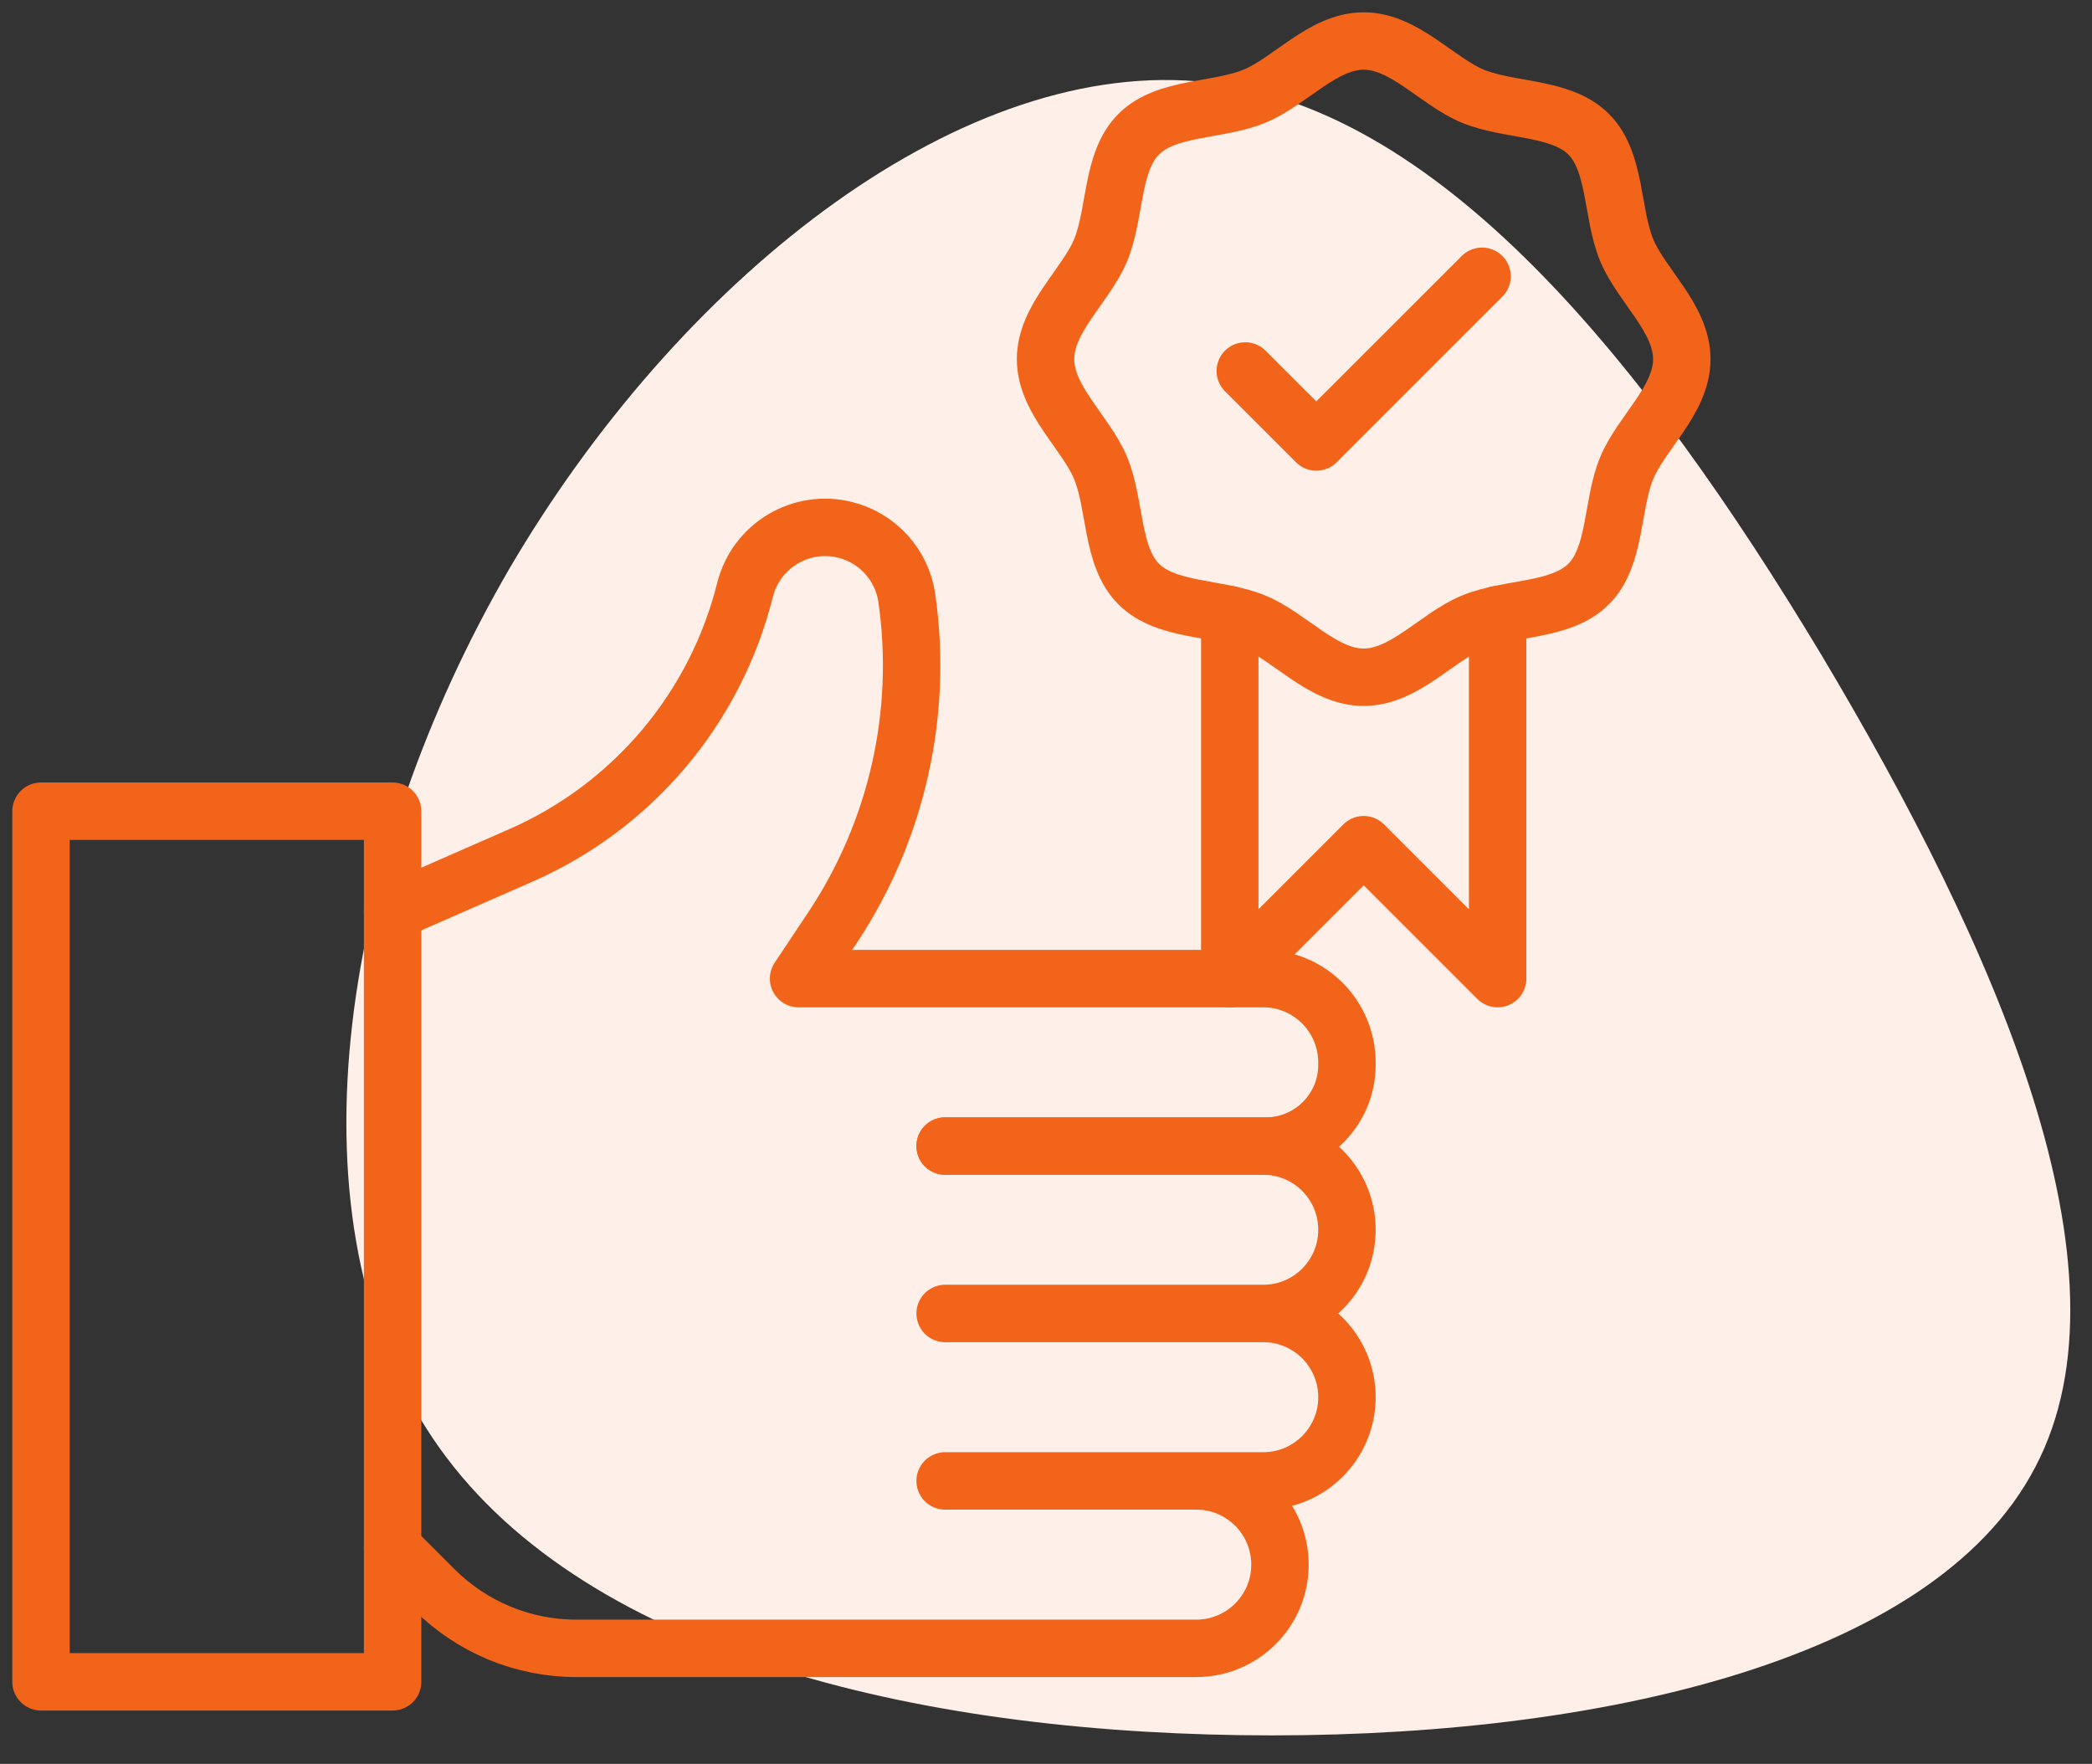
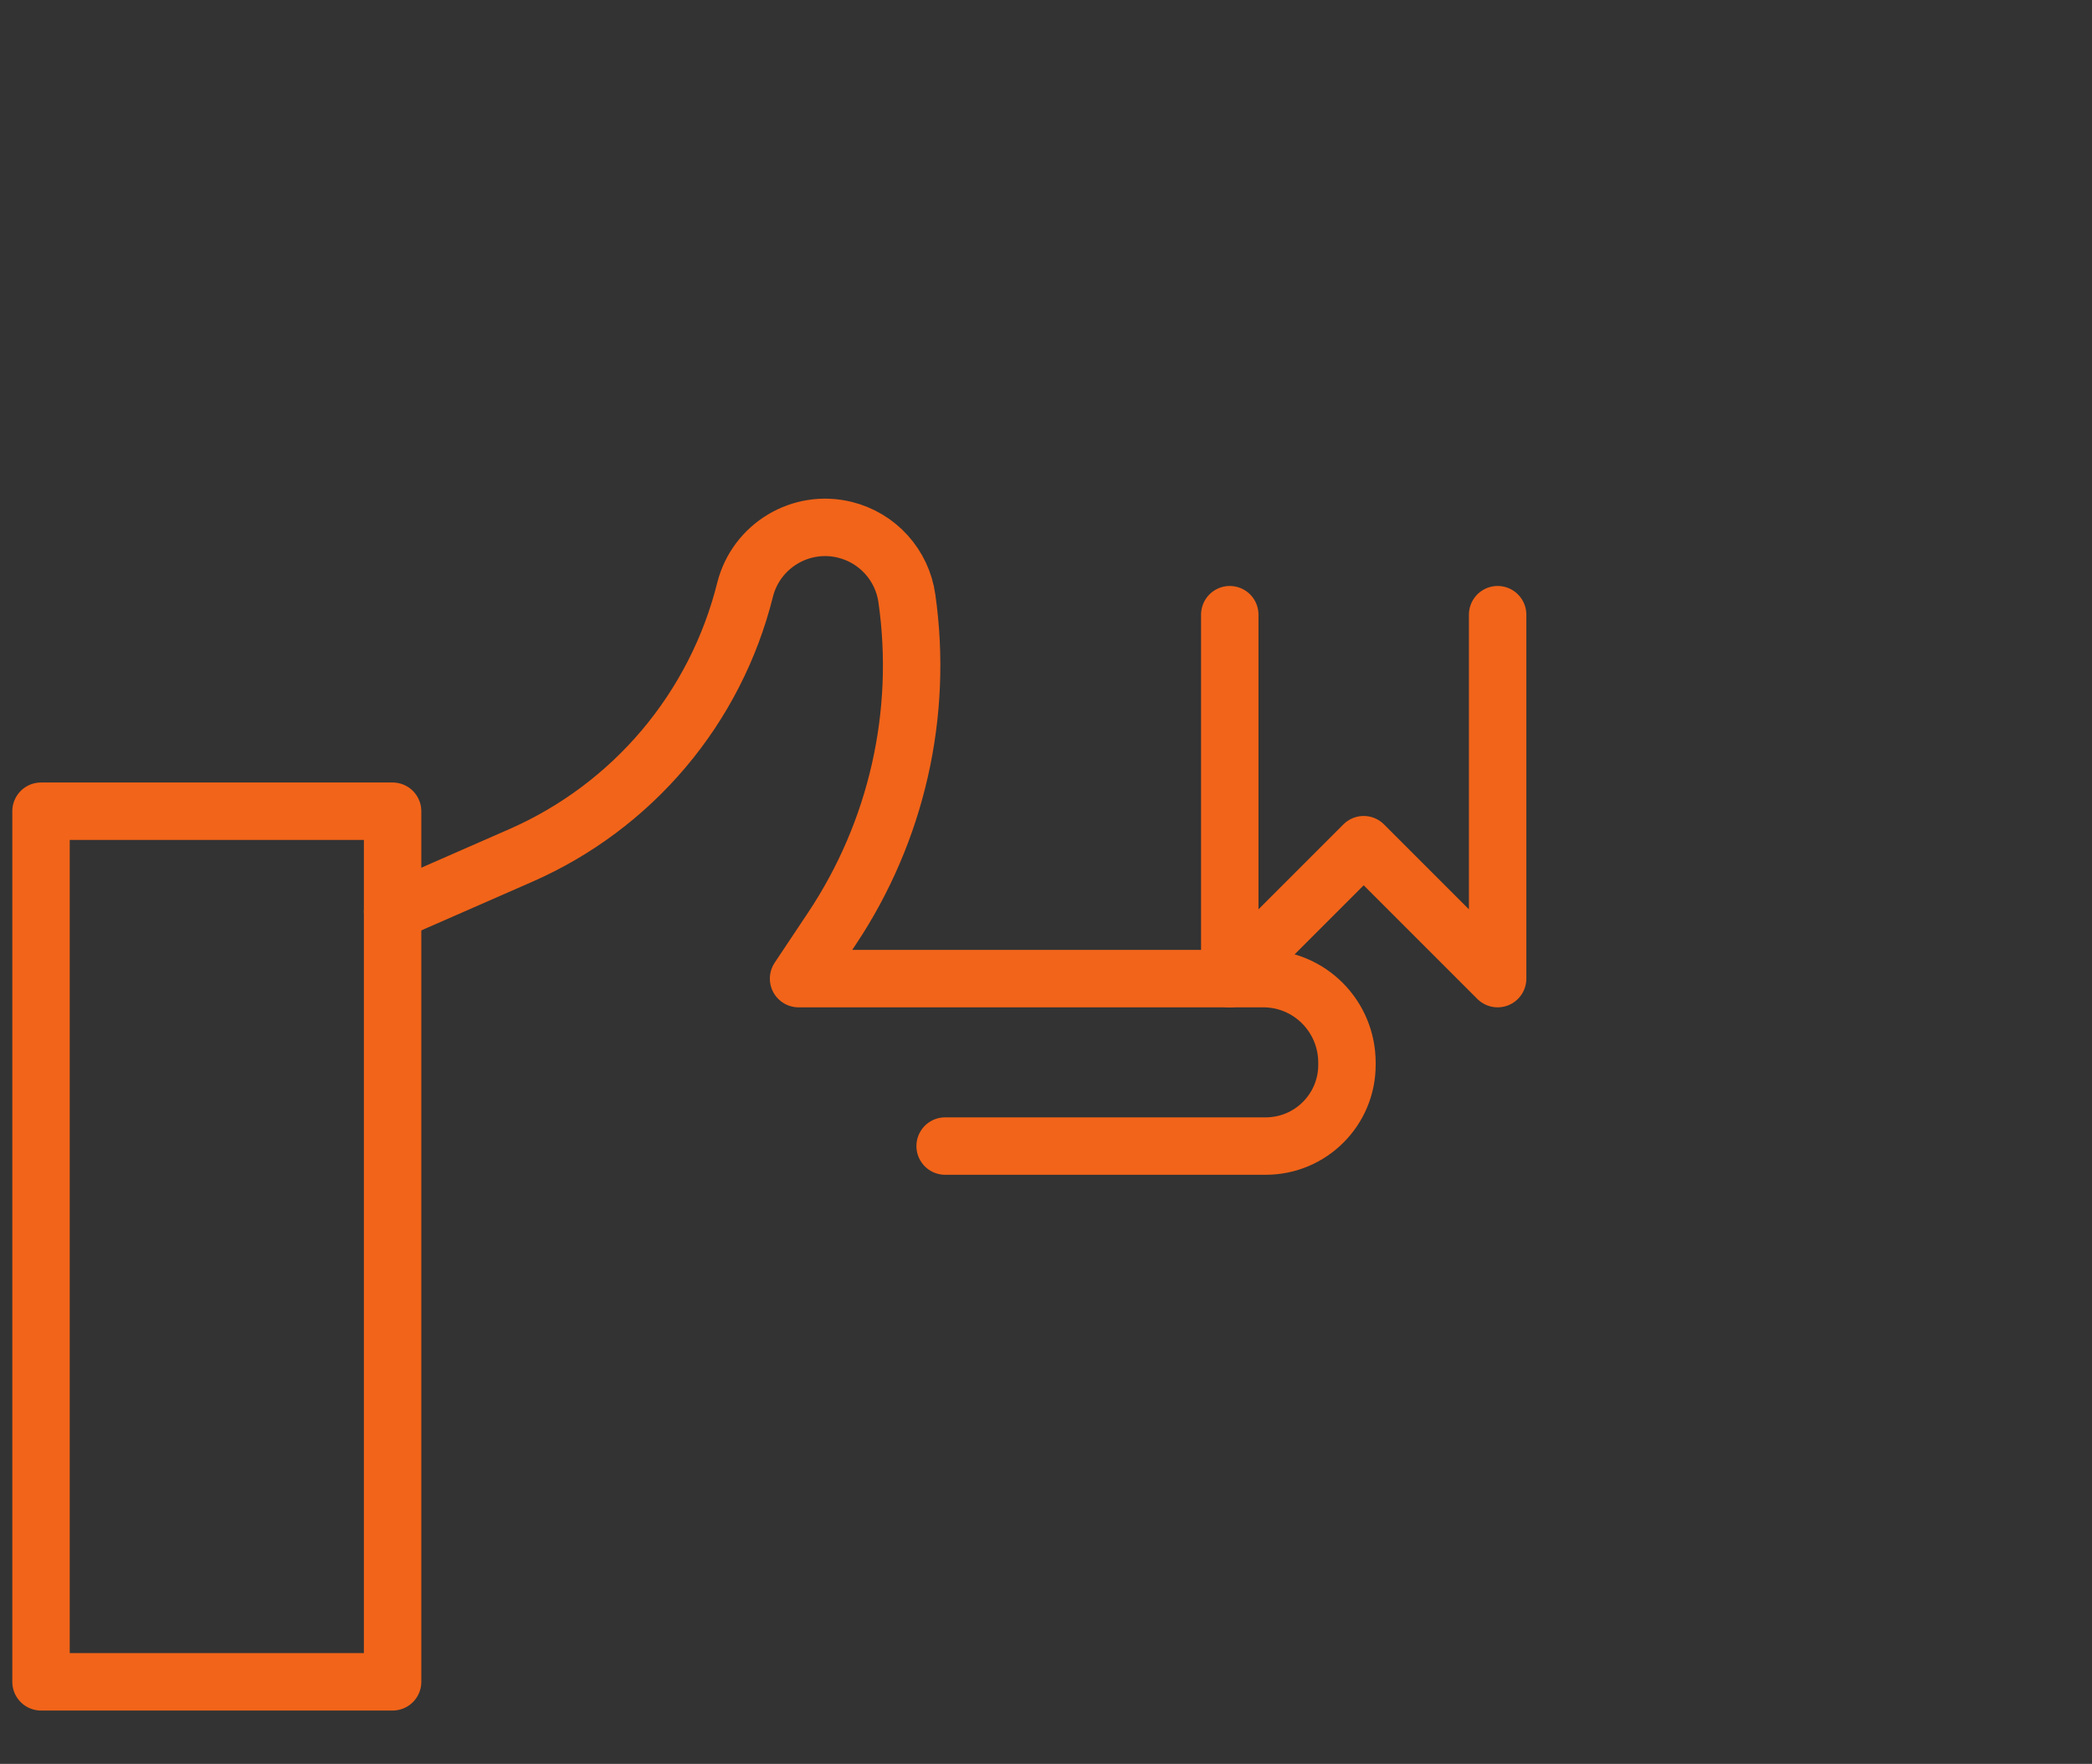
<svg xmlns="http://www.w3.org/2000/svg" width="51" height="43" viewBox="0 0 51 43" fill="none">
  <rect x="0" y="0" width="51" height="43" fill="#333333" stroke="none" />
-   <path d="M44.4 15.96C48.66 23.1 52.14 30.96 49.62 35.76C47.1 40.62 38.52 42.42 30.24 42.3C21.9 42.18 13.74 40.14 10.38 34.8C6.96 29.46 8.34 20.88 12.42 13.86C16.5 6.9 23.22 1.5 29.16 1.98C35.04 2.46 40.14 8.88 44.4 15.96Z" fill="#FEF0E8" />
-   <path d="M30.358 9.044L32.09 10.775L36.131 6.735" stroke="#F26419" stroke-width="1.4" stroke-miterlimit="10" stroke-linecap="round" stroke-linejoin="round" />
-   <path d="M41 8.755C41 9.751 40.016 10.545 39.657 11.411C39.285 12.309 39.405 13.562 38.728 14.239C38.051 14.916 36.798 14.795 35.9 15.168C35.034 15.527 34.241 16.51 33.245 16.51C32.248 16.51 31.455 15.527 30.588 15.168C29.691 14.795 28.438 14.916 27.761 14.239C27.084 13.562 27.204 12.309 26.832 11.411C26.473 10.545 25.489 9.751 25.489 8.755C25.489 7.759 26.473 6.966 26.832 6.099C27.204 5.201 27.084 3.948 27.761 3.271C28.438 2.595 29.691 2.715 30.588 2.343C31.455 1.984 32.248 1 33.245 1C34.241 1 35.034 1.984 35.901 2.343C36.798 2.715 38.051 2.595 38.728 3.271C39.405 3.948 39.285 5.201 39.657 6.099C40.016 6.965 41 7.759 41 8.755Z" stroke="#F26419" stroke-width="1.4" stroke-miterlimit="10" stroke-linecap="round" stroke-linejoin="round" />
  <path d="M36.51 14.985V23.857L33.245 20.592L29.98 23.857V14.985M1 19.776H9.571V41H1V19.776Z" stroke="#F26419" stroke-width="1.4" stroke-miterlimit="10" stroke-linecap="round" stroke-linejoin="round" />
  <path d="M23.041 27.939L30.856 27.939C31.95 27.939 32.837 27.053 32.837 25.959V25.908C32.837 24.771 31.923 23.857 30.796 23.857H19.468L20.282 22.636C21.86 20.268 22.511 17.402 22.108 14.585C22.052 14.188 21.878 13.818 21.61 13.521C21.342 13.224 20.992 13.014 20.604 12.917C19.526 12.647 18.433 13.303 18.163 14.381C17.807 15.806 17.129 17.13 16.182 18.252C15.234 19.374 14.042 20.264 12.697 20.854L9.571 22.224" stroke="#F26419" stroke-width="1.4" stroke-miterlimit="10" stroke-linecap="round" stroke-linejoin="round" />
-   <path d="M23.041 27.939H30.796C31.923 27.939 32.837 28.852 32.837 29.98C32.837 31.107 31.923 32.02 30.796 32.02M30.796 32.02H23.041M30.796 32.02C31.923 32.02 32.837 32.934 32.837 34.061C32.837 35.188 31.923 36.102 30.796 36.102H23.857M23.041 36.102H29.163C30.29 36.102 31.204 37.016 31.204 38.143C31.204 39.27 30.29 40.184 29.163 40.184H14.049C12.75 40.184 11.504 39.668 10.586 38.749L9.571 37.735" stroke="#F26419" stroke-width="1.4" stroke-miterlimit="10" stroke-linecap="round" stroke-linejoin="round" />
</svg>